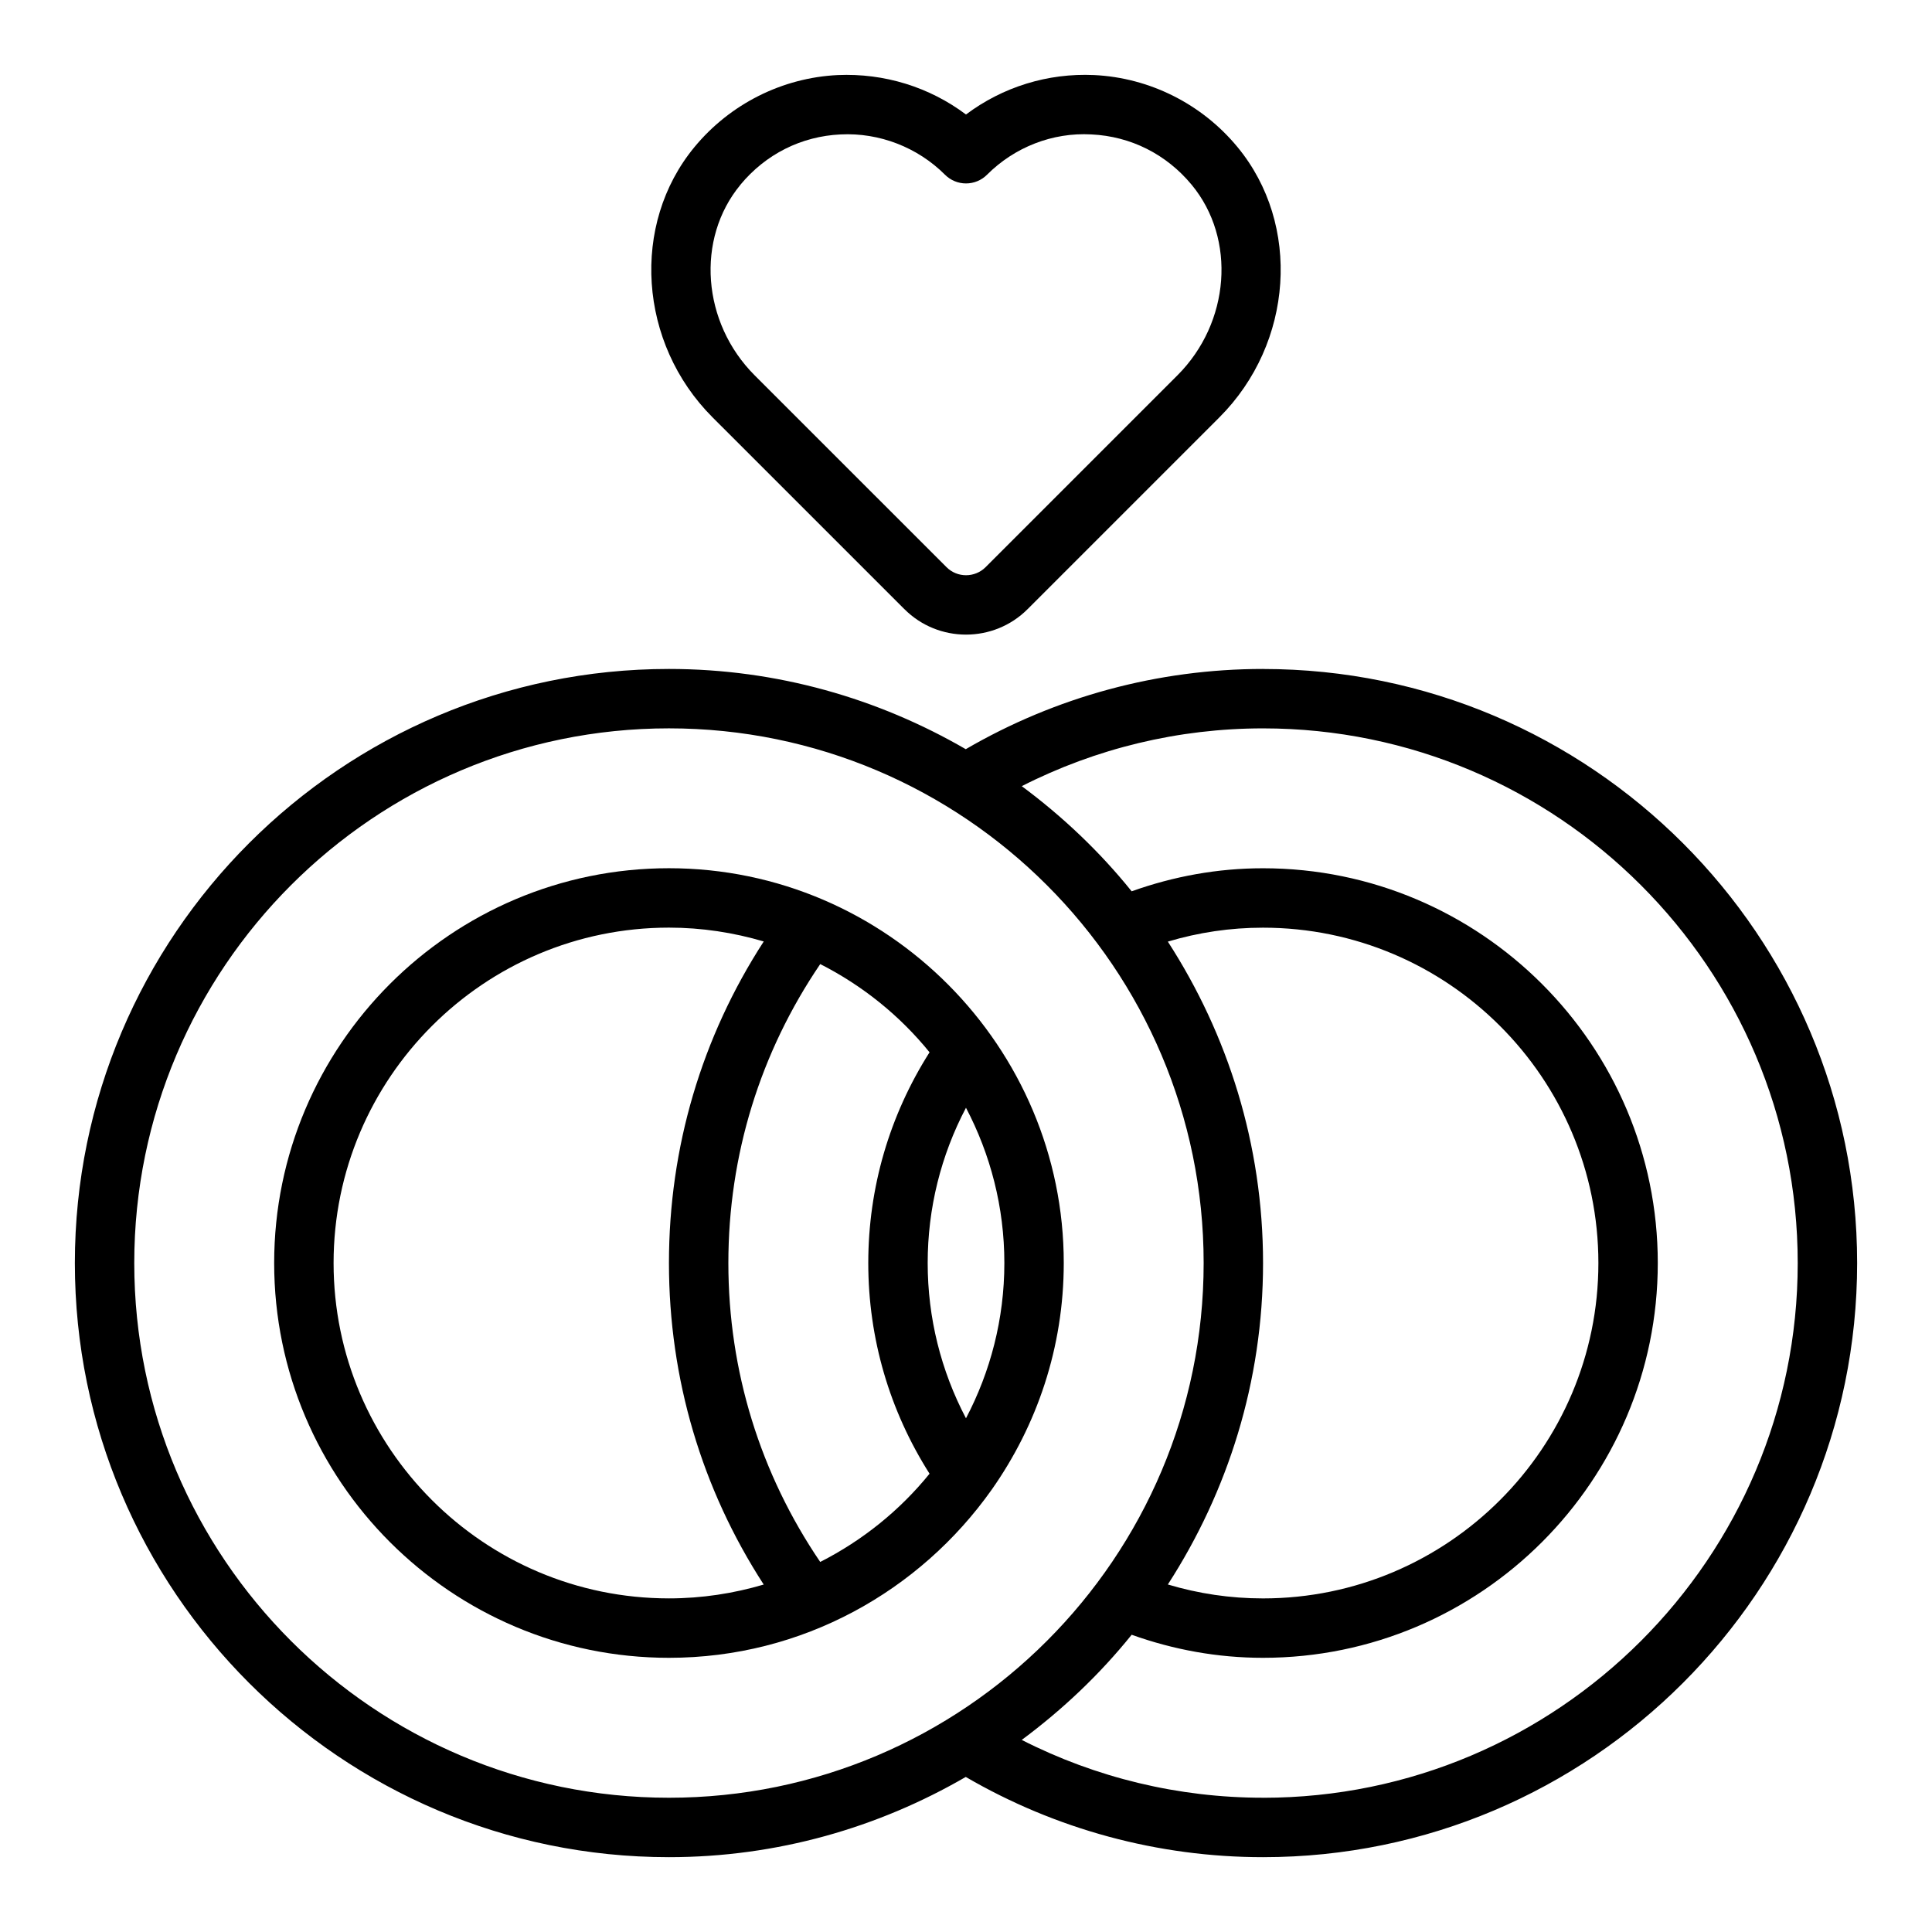
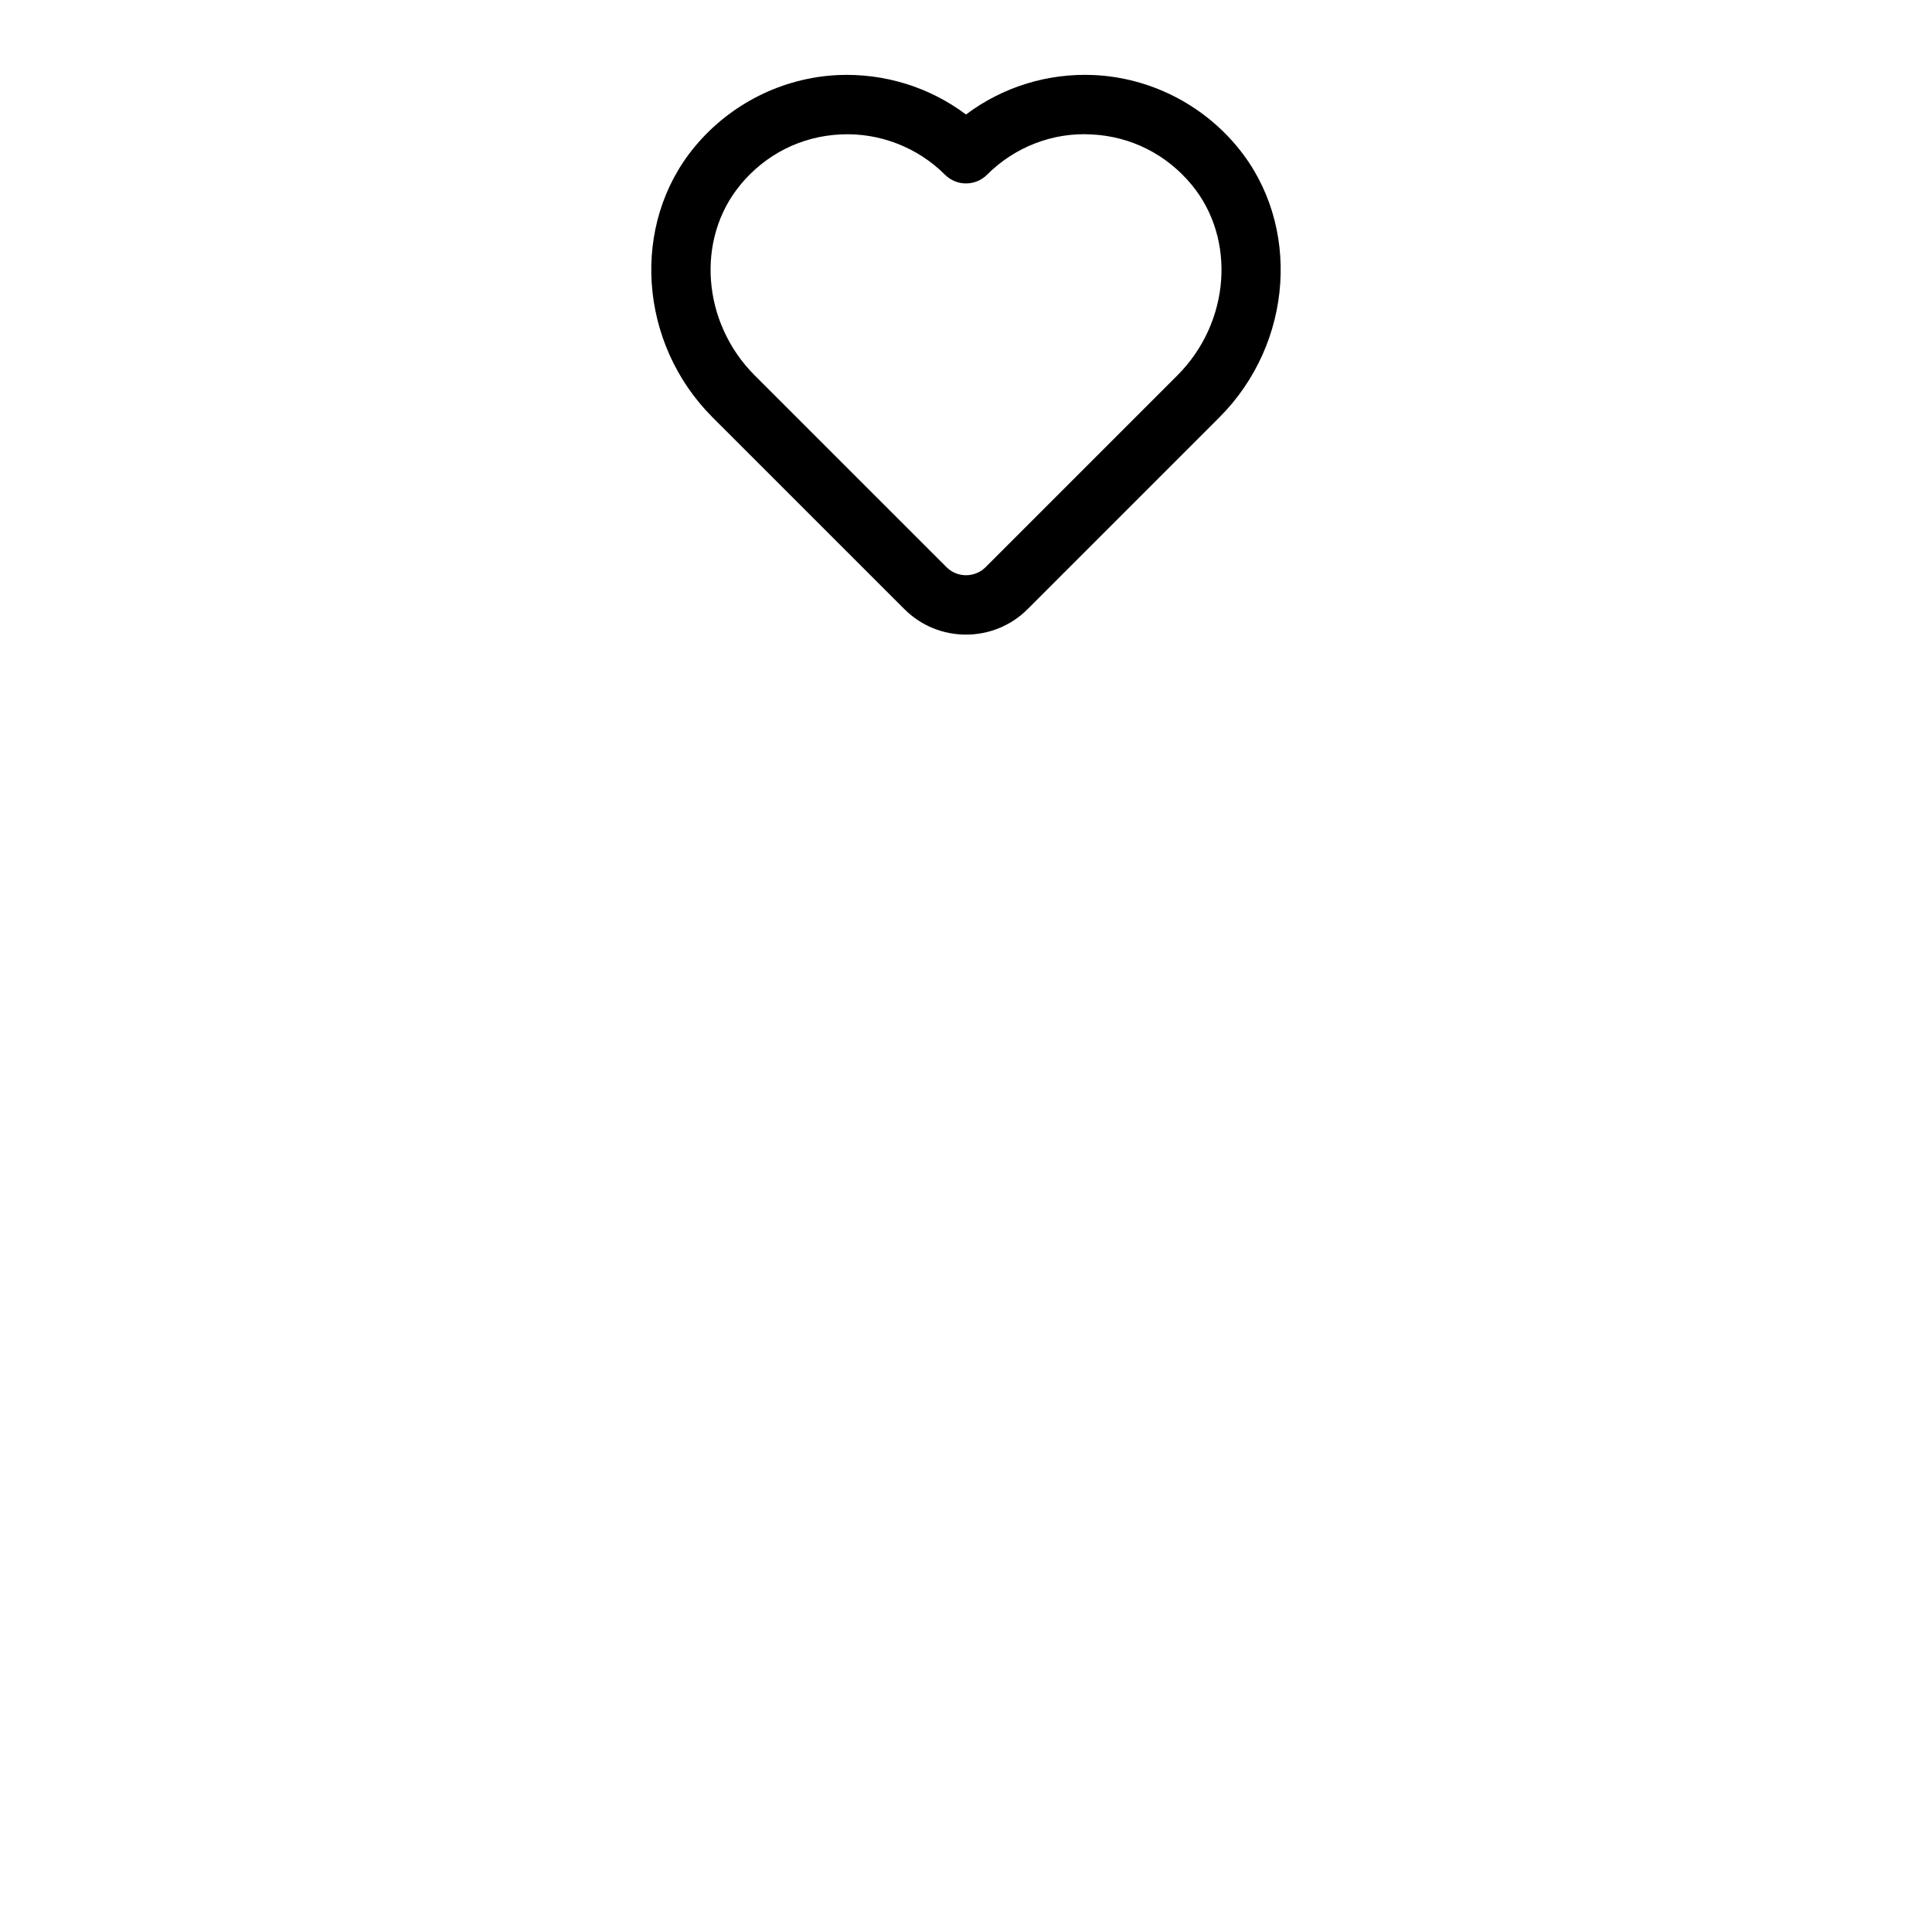
<svg xmlns="http://www.w3.org/2000/svg" fill="#000000" width="800px" height="800px" version="1.1" viewBox="144 144 512 512">
  <g>
-     <path d="m406.81 538.78c11.988-17.02 19.098-37.707 19.098-60.062 0.031-57.055-46.648-104.62-104.63-104.63-57.688 0-104.62 46.934-104.62 104.63s46.934 104.62 104.62 104.62c35.359 0 66.496-17.672 85.531-44.555zm-6.816-18.918c-6.637-12.633-10.148-26.641-10.148-41.148 0-14.508 3.504-28.512 10.148-41.148 6.465 12.32 10.172 26.301 10.172 41.148s-3.707 28.836-10.172 41.148zm-167.59-41.148c0-49.012 39.863-88.883 88.875-88.883 8.73 0 17.145 1.316 25.121 3.668-16.43 25.348-25.121 54.562-25.121 85.215s8.691 59.859 25.113 85.207c-7.973 2.356-16.391 3.668-25.113 3.668-49.012 0-88.875-39.863-88.875-88.875zm128.96 79.215c-15.879-23.371-24.34-50.594-24.34-79.215s8.461-55.844 24.348-79.223c11.227 5.707 21.105 13.672 28.969 23.379-10.605 16.703-16.238 35.863-16.238 55.844 0 19.98 5.629 39.133 16.238 55.836-7.863 9.707-17.742 17.672-28.969 23.379z" />
-     <path d="m478.72 321.28c-27.852 0-54.961 7.391-78.785 21.262-23.176-13.438-49.996-21.262-78.656-21.262-86.812 0-157.44 70.637-157.44 157.45s70.629 157.44 157.44 157.44c28.66 0 55.48-7.824 78.656-21.262 23.82 13.863 50.934 21.262 78.785 21.262 86.812 0 157.44-70.629 157.44-157.44s-70.629-157.44-157.44-157.44zm-299.14 157.44c0-78.137 63.566-141.7 141.7-141.7s141.7 63.566 141.7 141.7-63.566 141.7-141.7 141.7c-78.137 0-141.7-63.566-141.7-141.7zm273.91-85.184c8.125-2.434 16.562-3.691 25.223-3.691 49.012 0 88.875 39.863 88.875 88.875s-39.863 88.875-88.875 88.875c-8.668 0-17.105-1.266-25.223-3.691 15.895-24.586 25.23-53.789 25.23-85.184s-9.336-60.598-25.23-85.184zm25.223 226.88c-22.402 0-44.258-5.297-63.945-15.32 10.848-8.047 20.672-17.359 29.133-27.867 11.133 3.977 22.781 6.109 34.809 6.109 57.688 0 104.62-46.934 104.62-104.62s-46.934-104.62-104.62-104.62c-12.027 0-23.68 2.133-34.809 6.109-8.461-10.508-18.285-19.82-29.125-27.867 19.68-10.012 41.539-15.312 63.938-15.312 78.129 0 141.7 63.566 141.7 141.7s-63.566 141.7-141.7 141.7z" />
    <path d="m383.69 305.44c4.496 4.496 10.398 6.738 16.312 6.738 5.91 0 11.816-2.242 16.312-6.738l50.836-50.836c19.648-19.648 21.758-51.113 4.793-71.637-9.43-11.422-23.277-18.375-37.977-19.074-12.312-0.574-24.277 3.172-33.969 10.453-9.691-7.281-21.664-10.988-33.969-10.453-14.703 0.699-28.551 7.652-37.984 19.074-16.957 20.523-14.848 51.988 4.793 71.637l50.844 50.836zm-43.5-112.45c6.715-8.125 16.152-12.879 26.59-13.367 10.25-0.512 20.379 3.41 27.656 10.684 1.48 1.48 3.481 2.305 5.566 2.305s4.094-0.828 5.566-2.305c7.281-7.289 17.344-11.266 27.656-10.684 10.438 0.496 19.875 5.242 26.598 13.367 11.84 14.336 10.172 36.512-3.793 50.477l-50.836 50.836c-2.852 2.844-7.512 2.859-10.359 0l-50.844-50.836c-13.965-13.965-15.633-36.141-3.785-50.477z" />
  </g>
</svg>